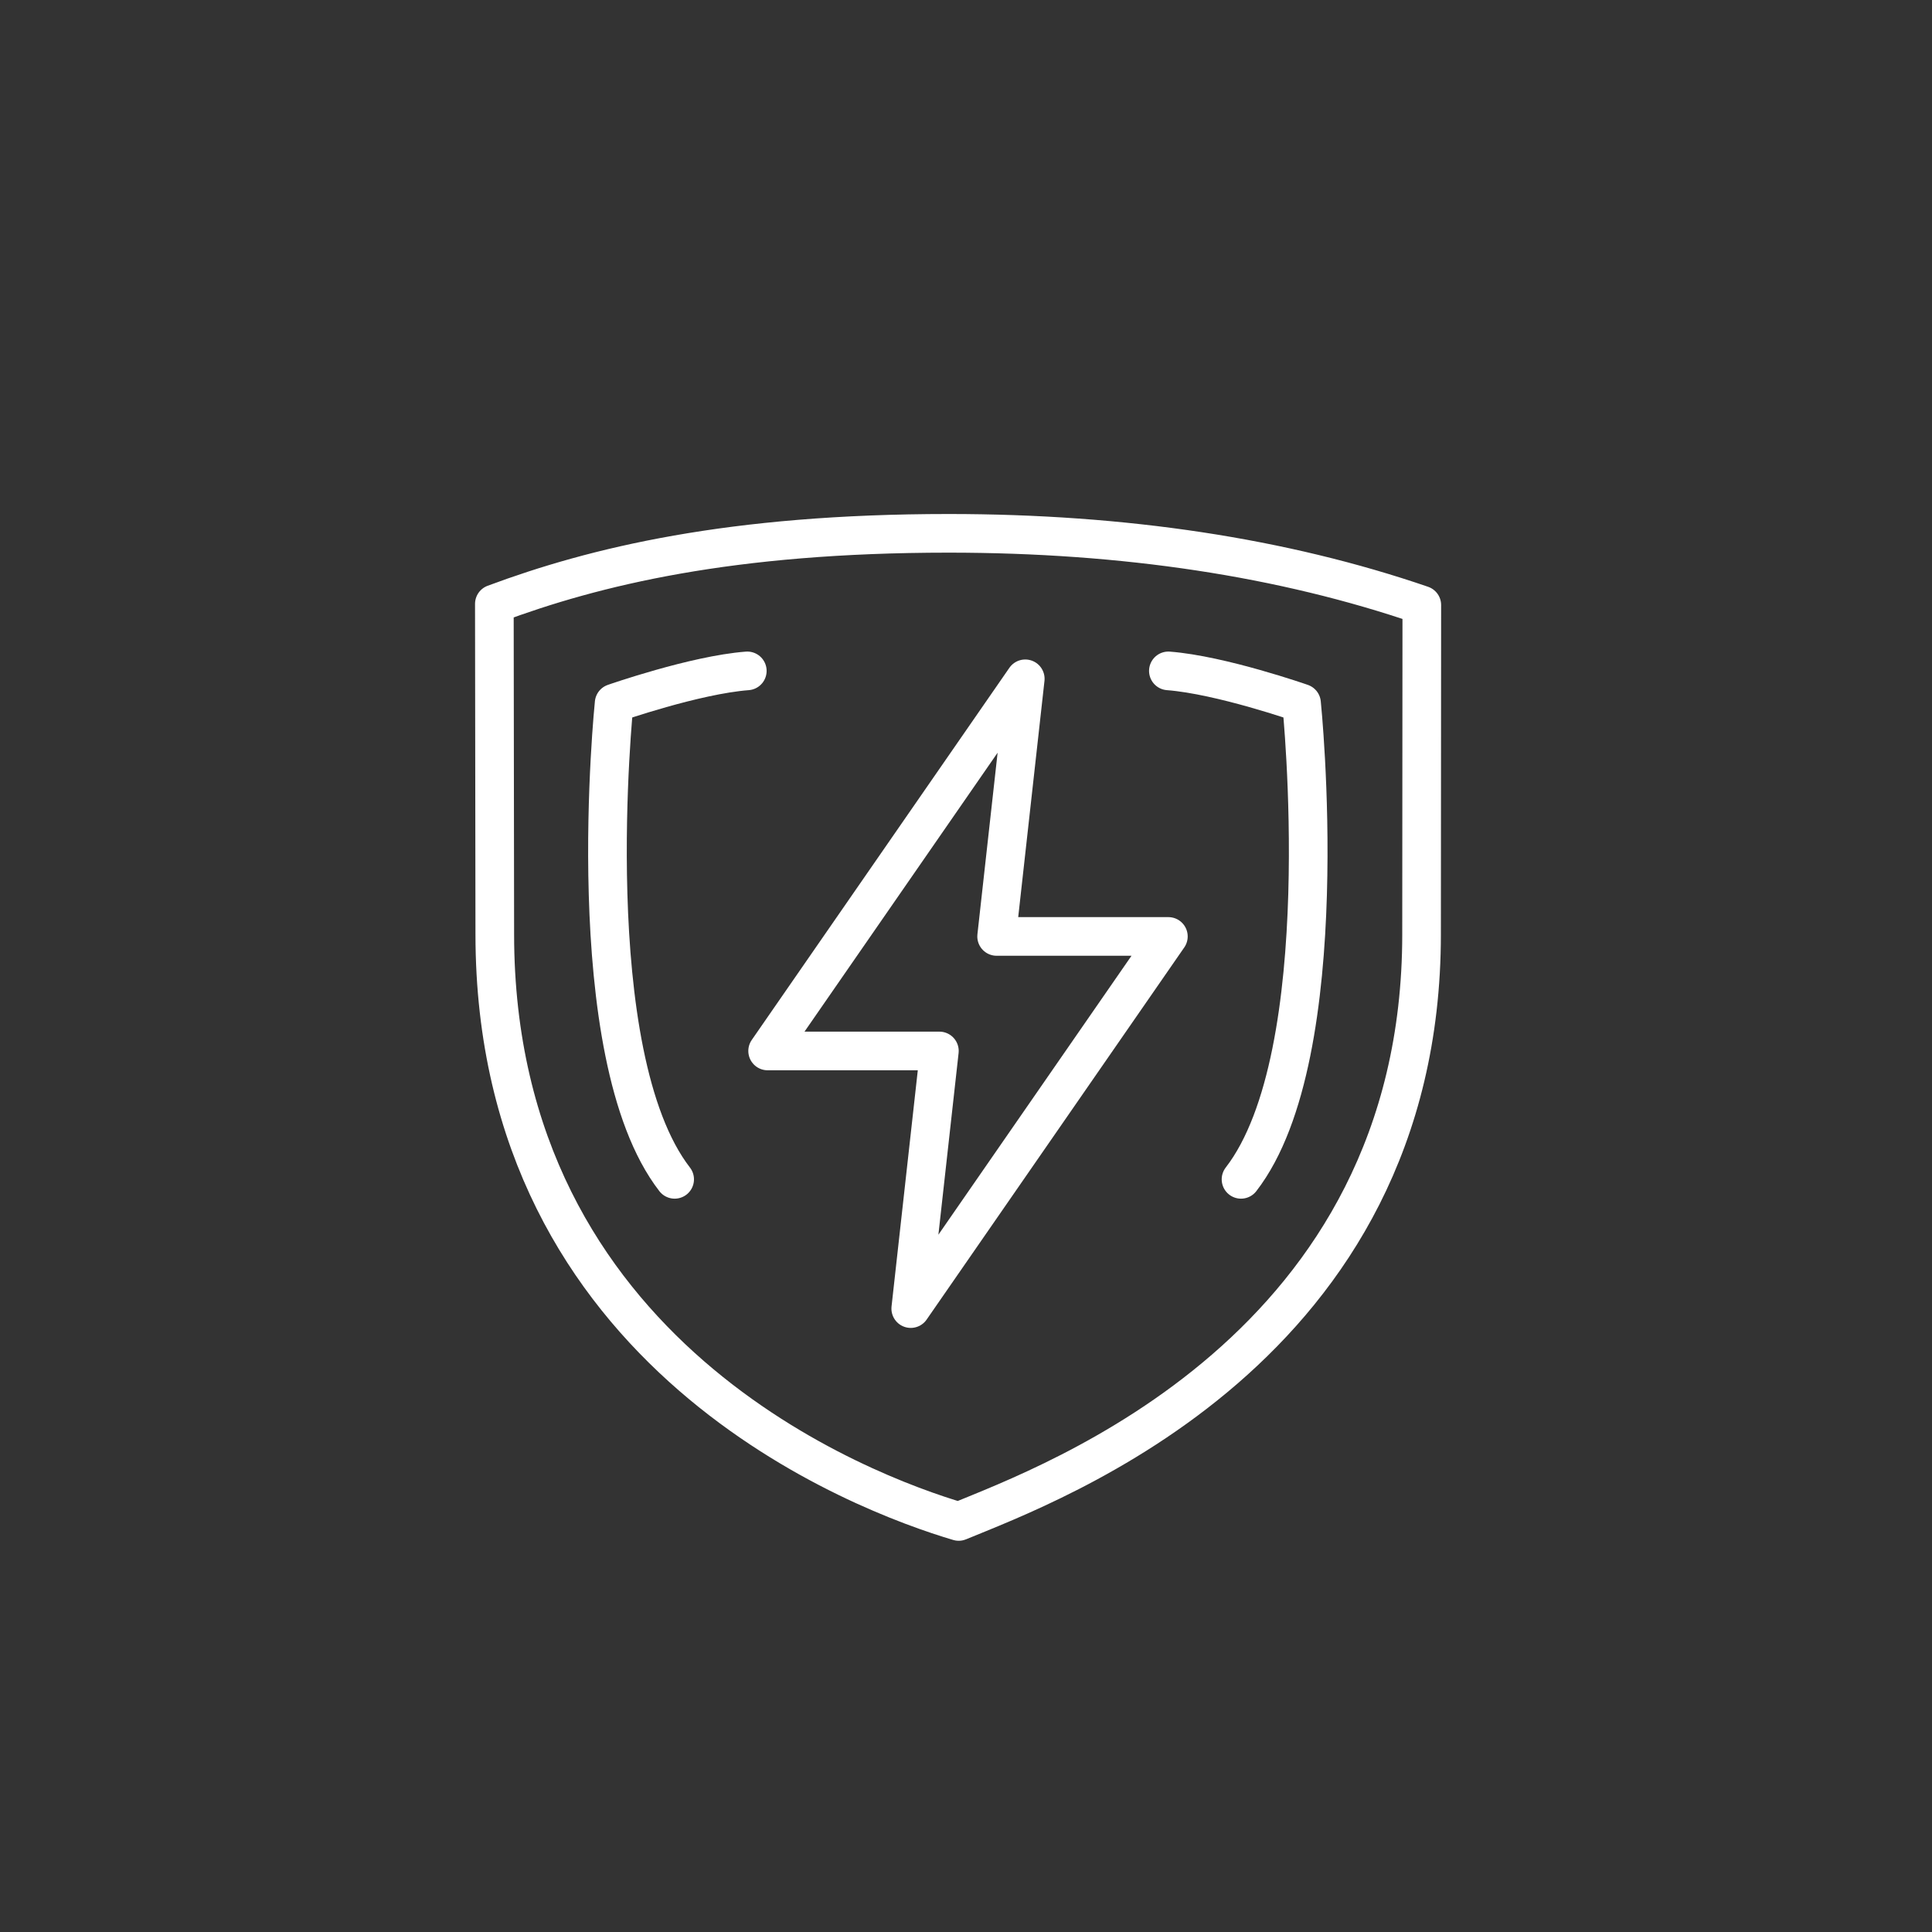
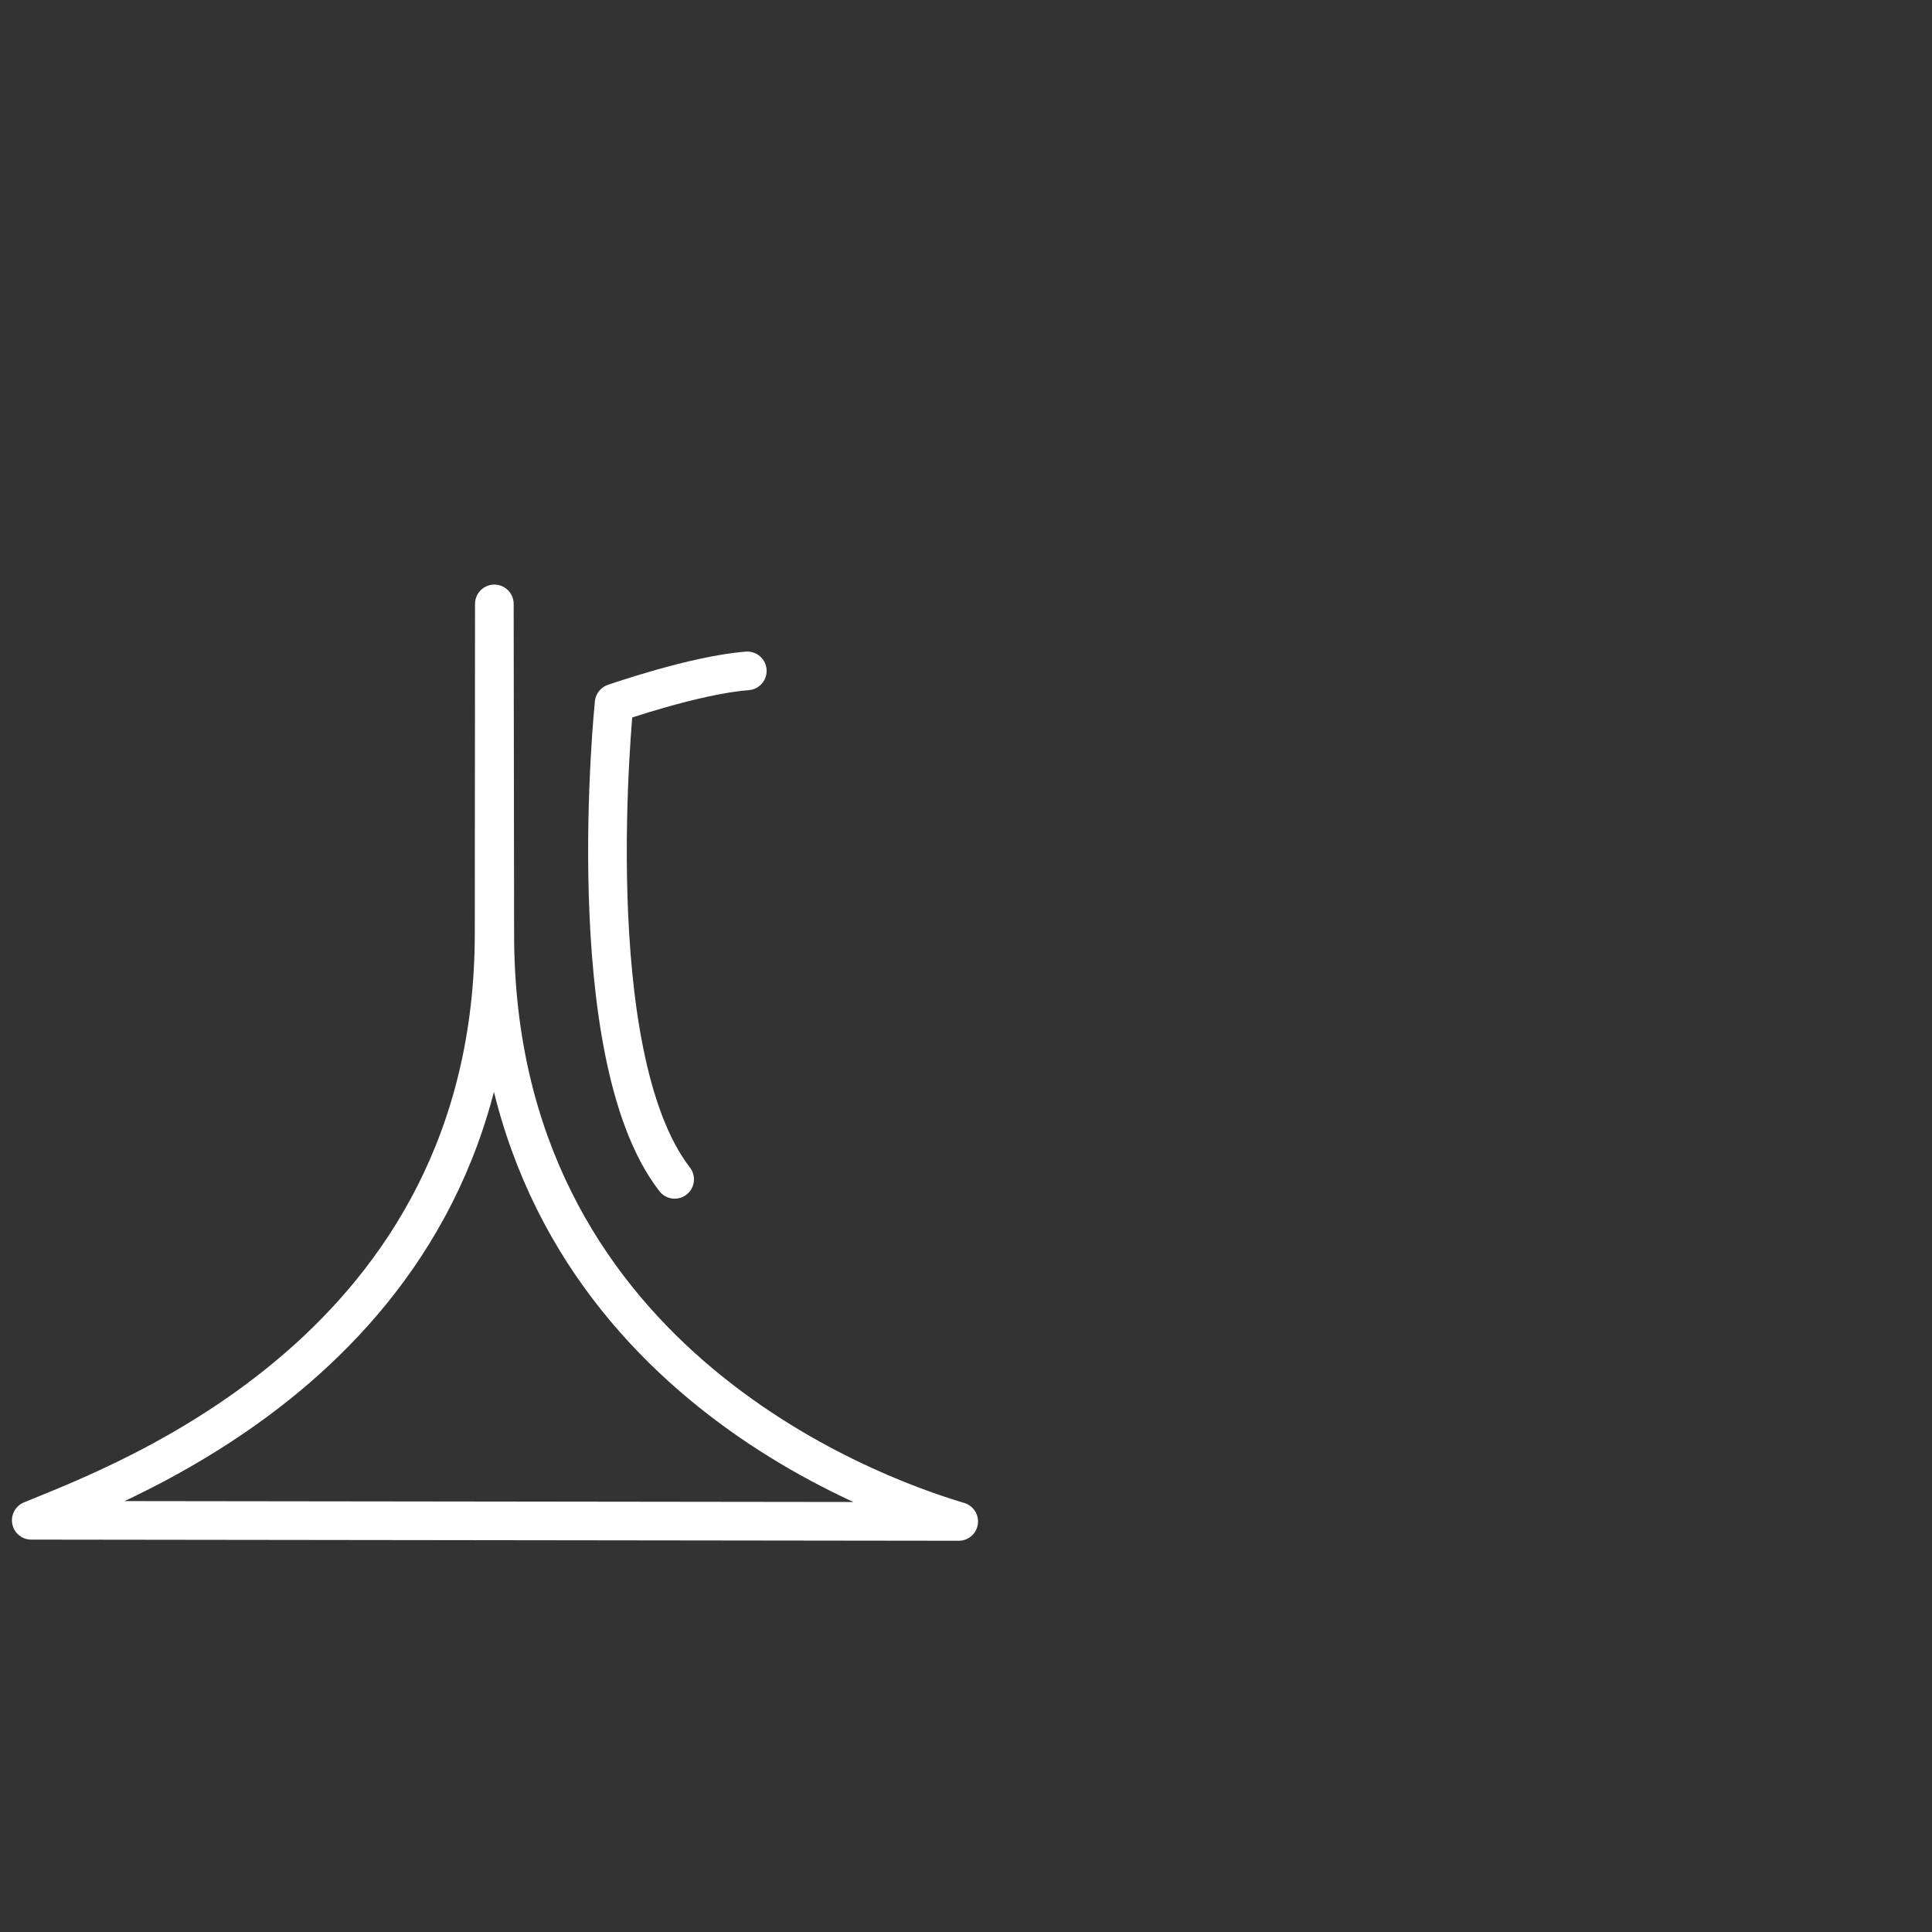
<svg xmlns="http://www.w3.org/2000/svg" id="a" width="400" height="400" viewBox="0 0 400 400">
  <rect x="0" y="0" width="400" height="400" fill="#333333" stroke="none" />
-   <path d="m198.49,315c-19.56-5.8-96.05-34.12-96.05-121.59l-.09-68.38c20.81-7.76,48.9-14.61,94.05-14.61,36.4,0,69.25,4.99,97.97,14.85l-.05,68.16c0,85.87-76.71,113.66-95.83,121.57Z" style="fill:none; stroke:#fff; stroke-linecap:round; stroke-linejoin:round; stroke-width:8px;" />
-   <polygon points="188.56 270.93 241.9 193.88 206.34 193.88 212.27 140.54 158.93 217.59 194.49 217.59 188.56 270.93" style="fill:none; stroke:#fff; stroke-linecap:round; stroke-linejoin:round; stroke-width:8px;" />
-   <path d="m256.94,244.17c20.05-25.9,12.53-98.59,12.53-98.59,0,0-16.71-5.85-27.57-6.68" style="fill:none; stroke:#fff; stroke-linecap:round; stroke-linejoin:round; stroke-width:8px;" />
+   <path d="m198.49,315c-19.56-5.8-96.05-34.12-96.05-121.59l-.09-68.38l-.05,68.16c0,85.87-76.71,113.66-95.83,121.57Z" style="fill:none; stroke:#fff; stroke-linecap:round; stroke-linejoin:round; stroke-width:8px;" />
  <path d="m139.68,244.17c-20.05-25.9-12.53-98.59-12.53-98.59,0,0,16.71-5.85,27.57-6.68" style="fill:none; stroke:#fff; stroke-linecap:round; stroke-linejoin:round; stroke-width:8px;" />
</svg>